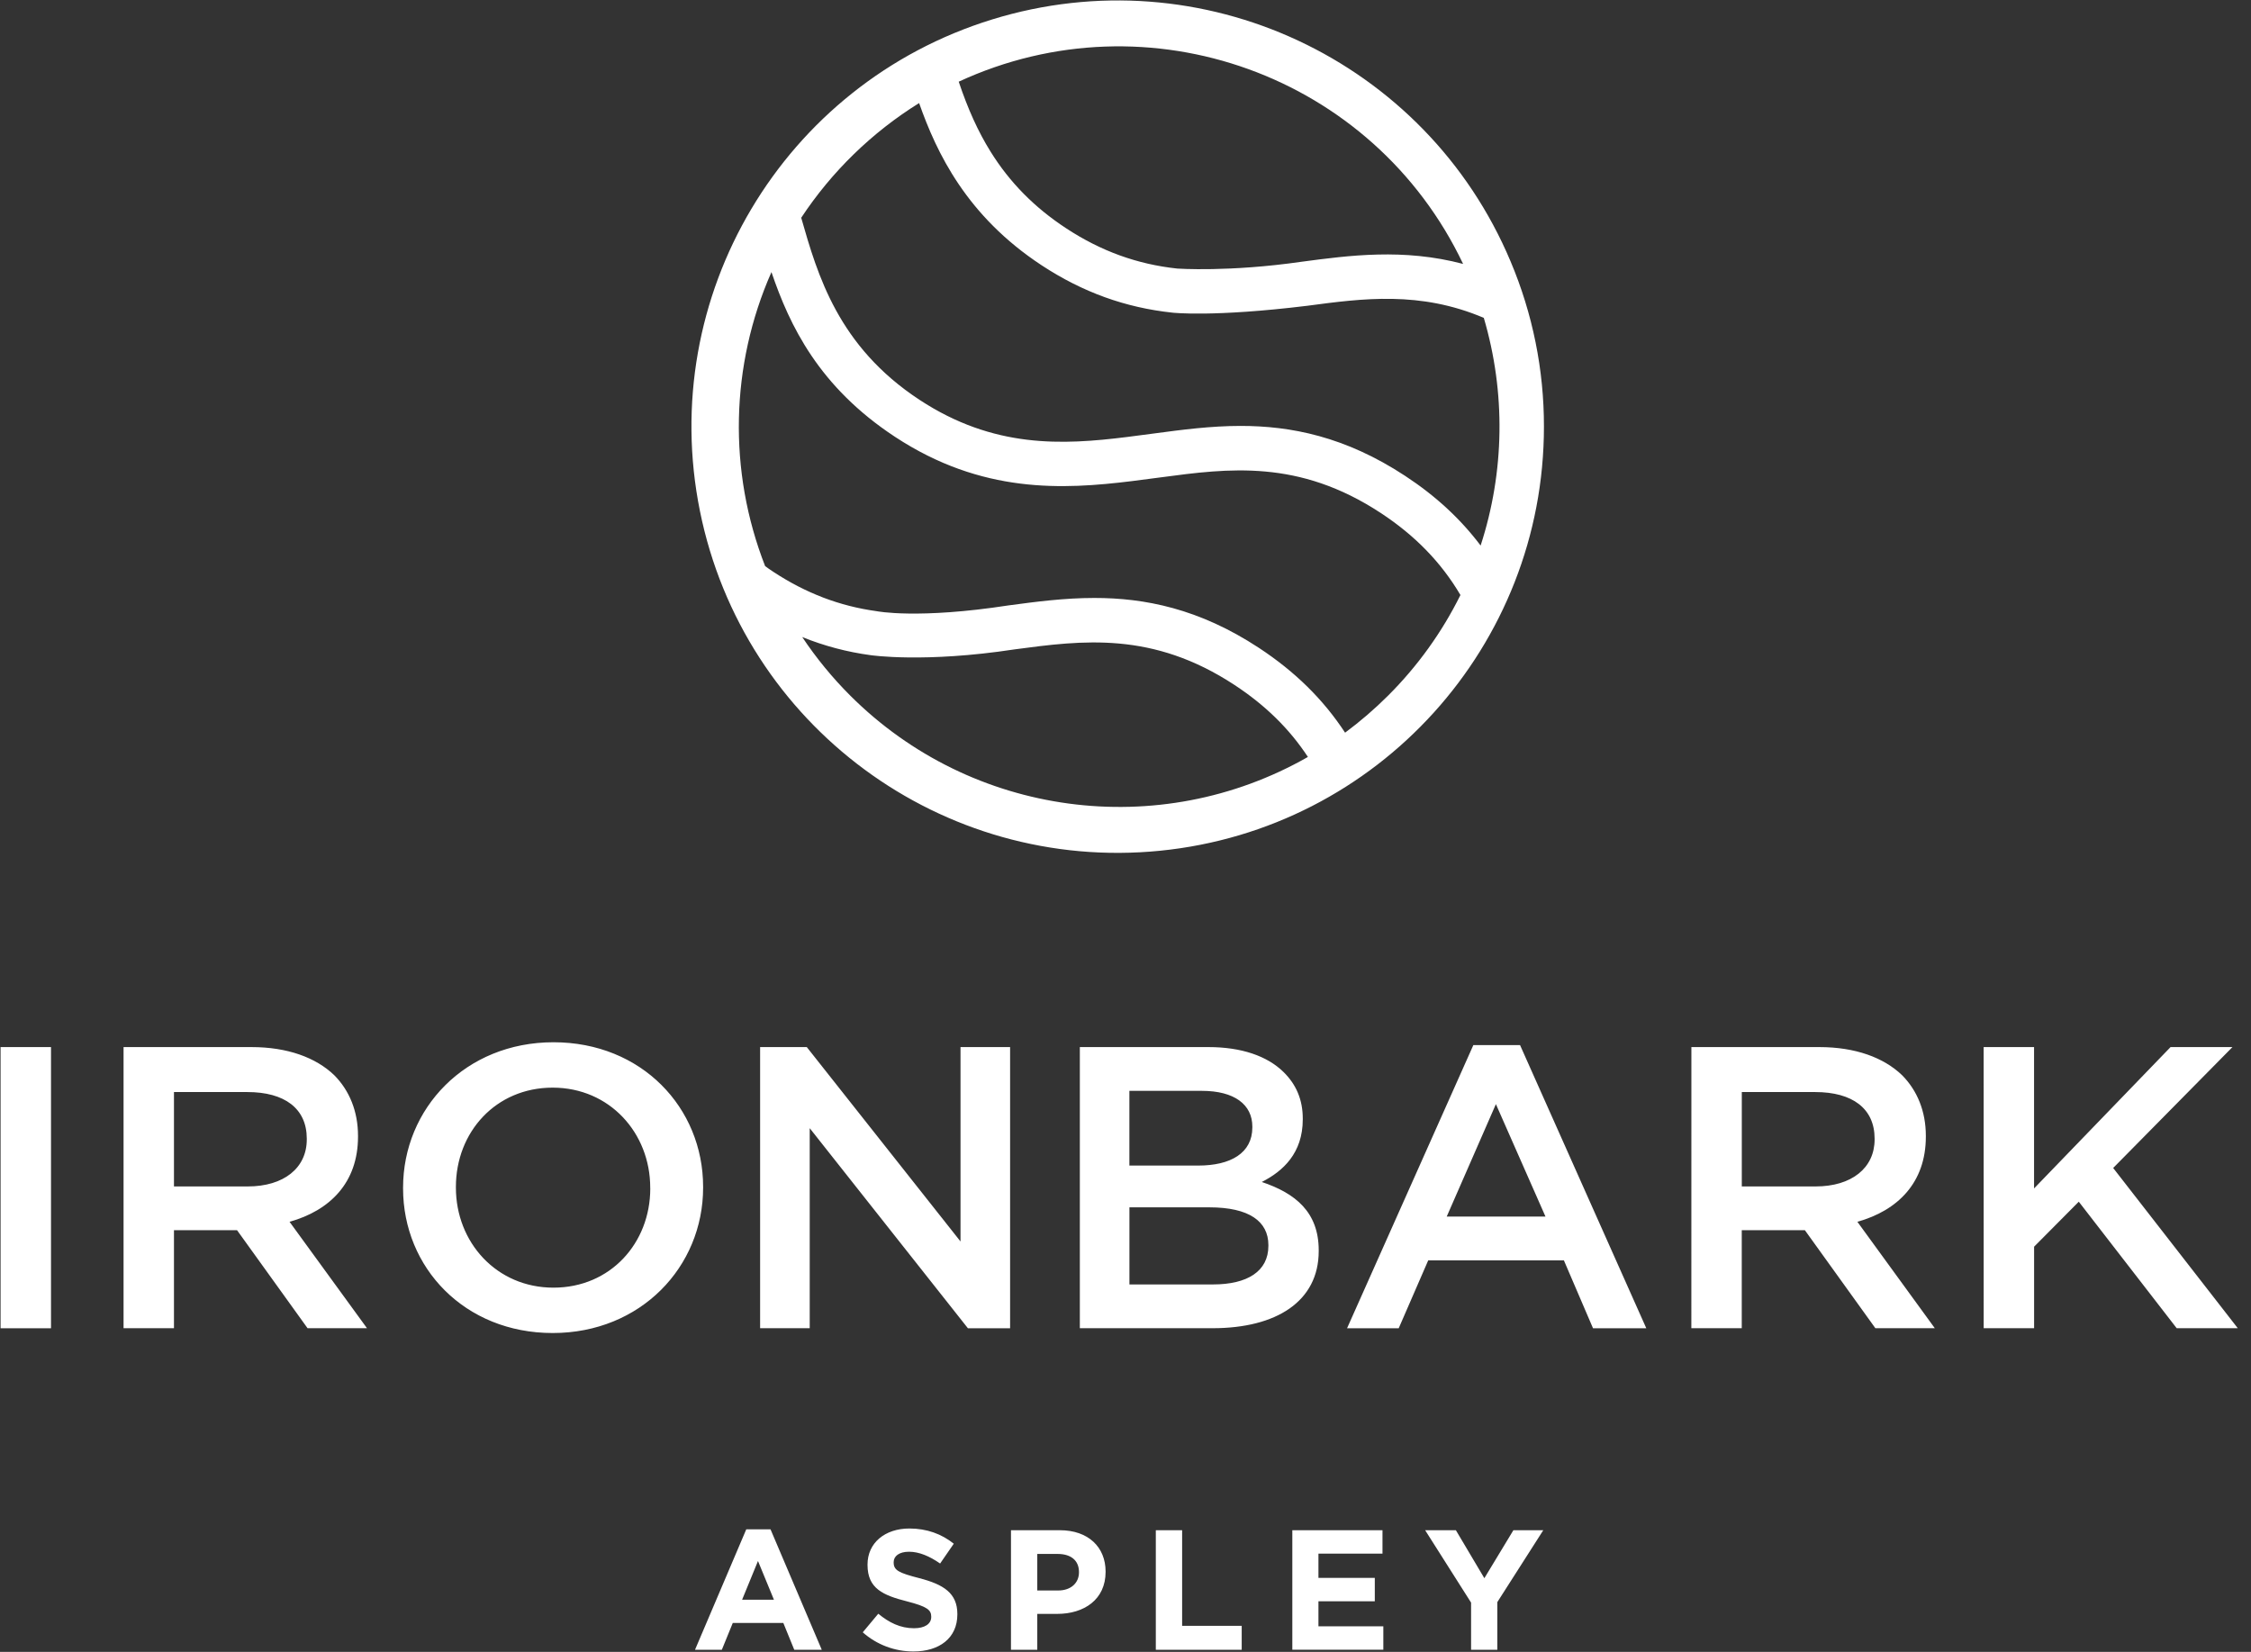
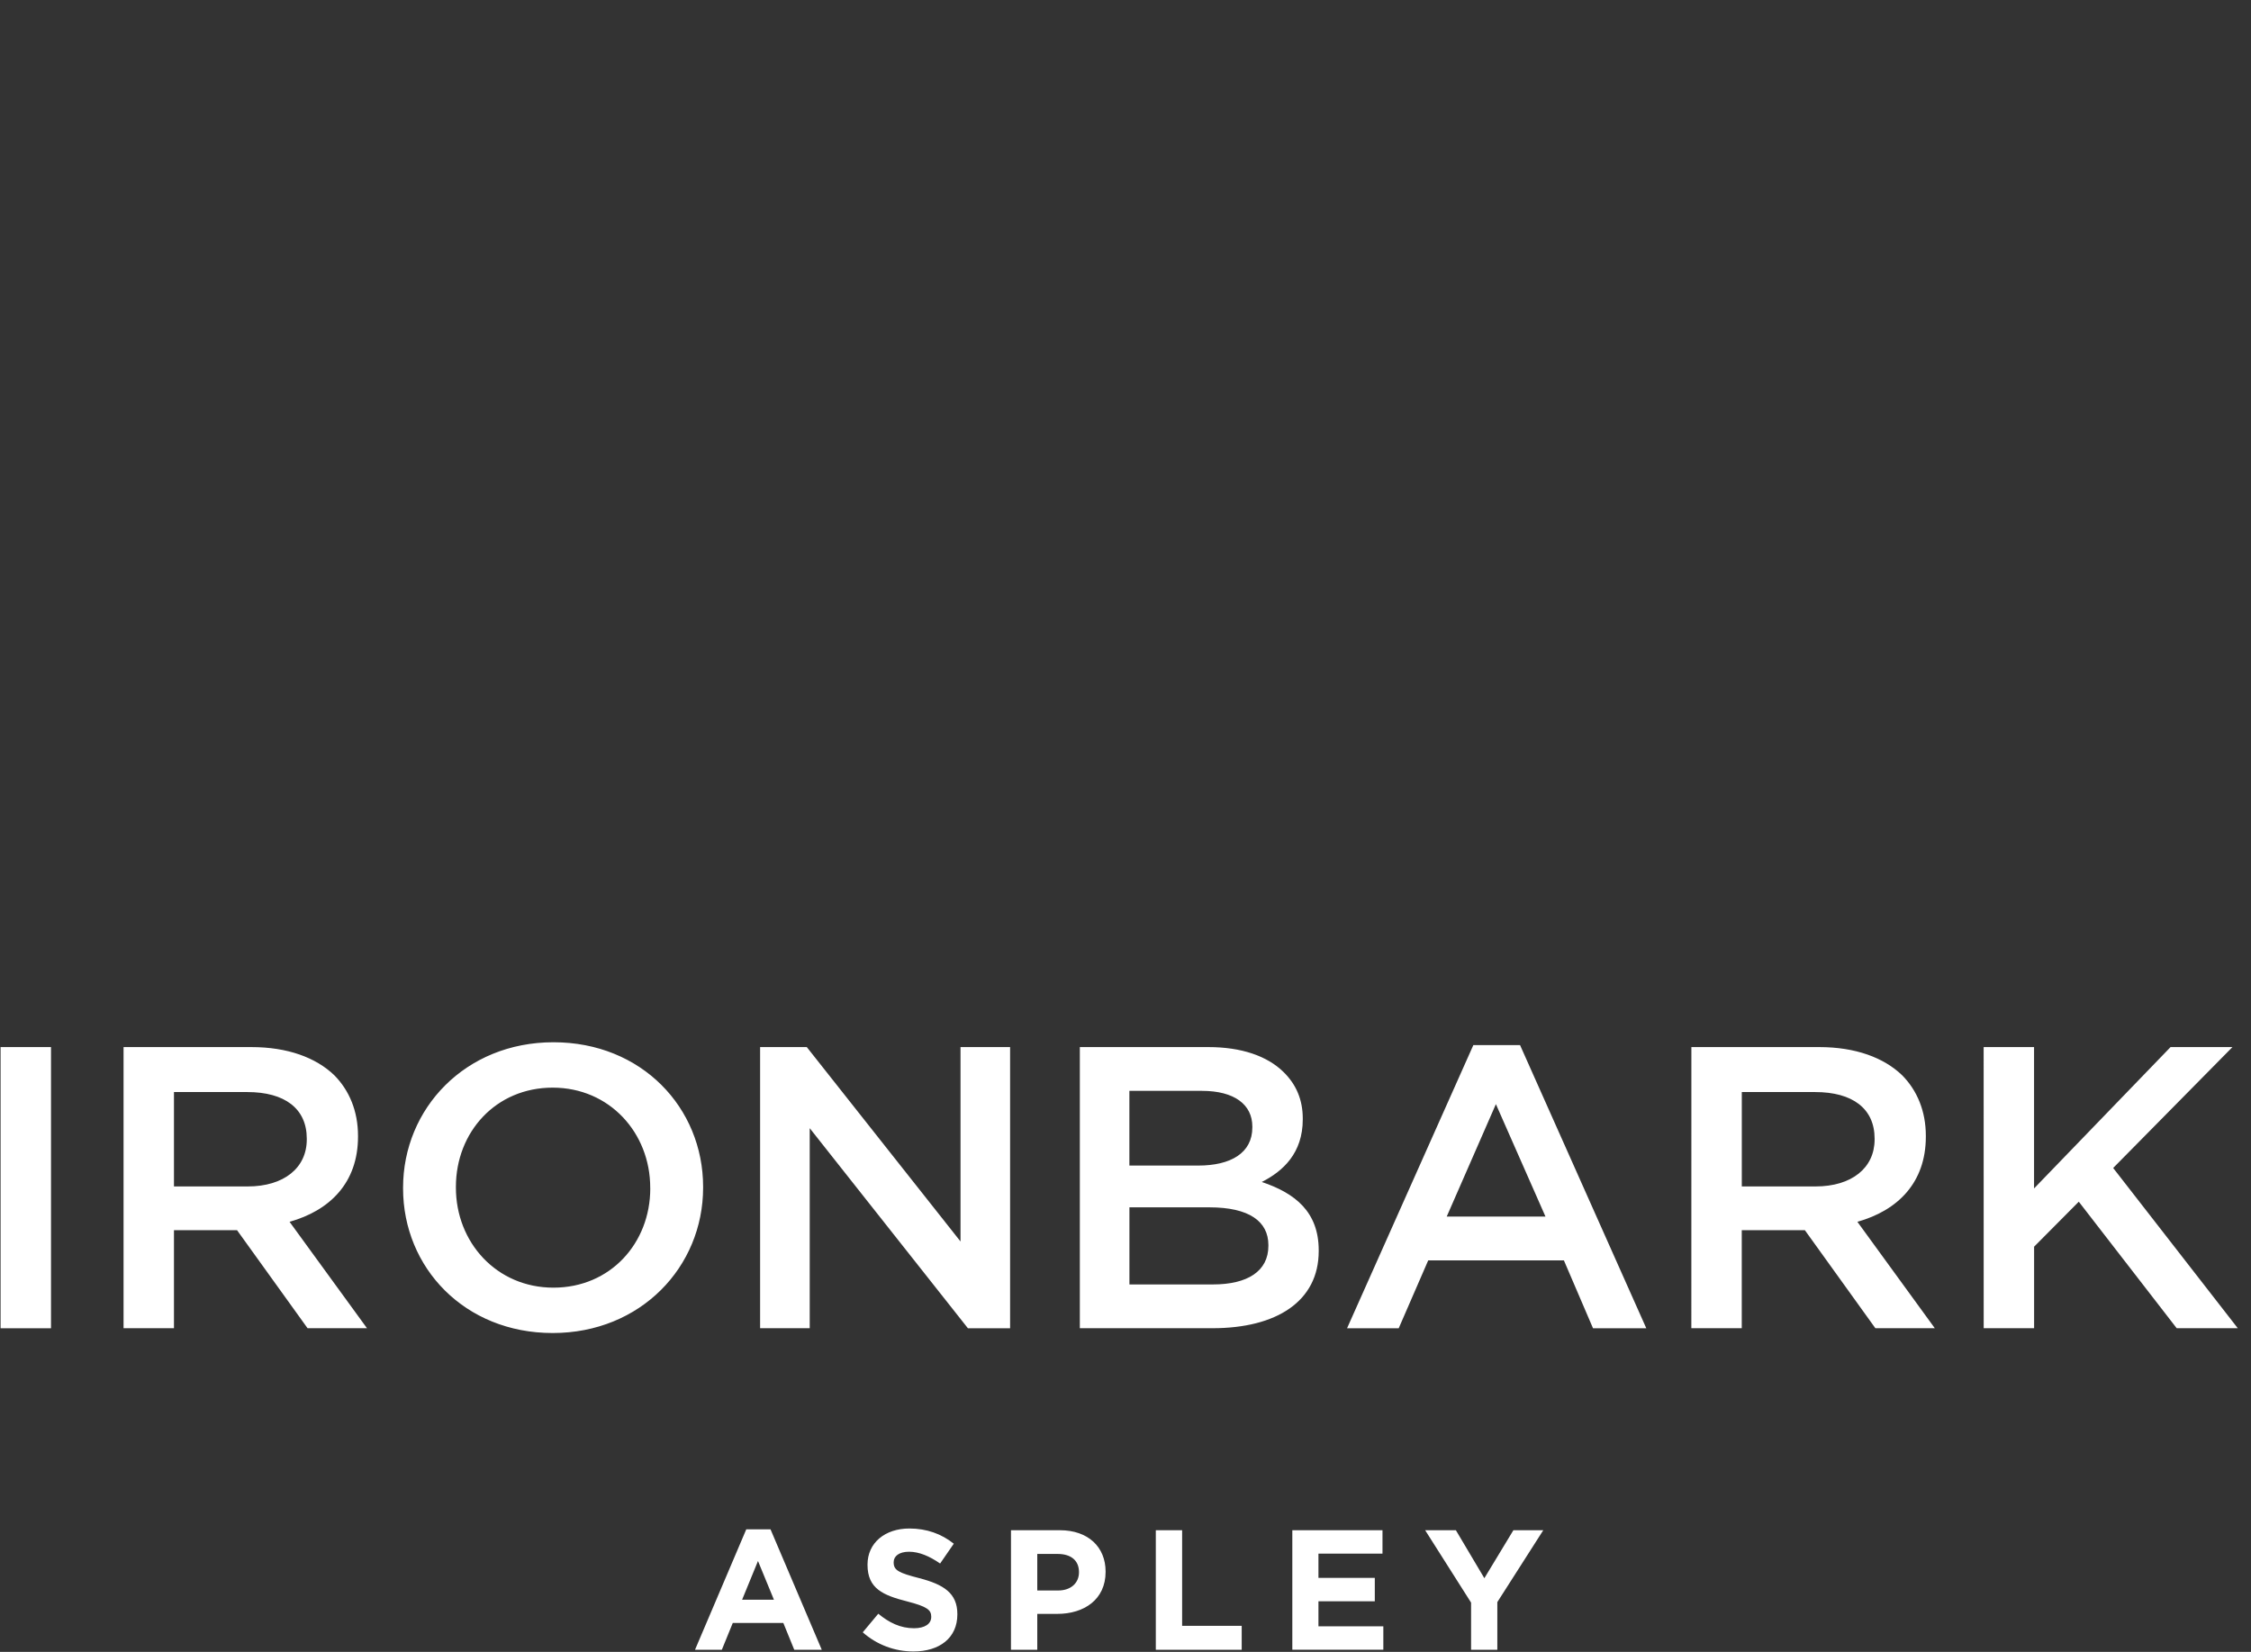
<svg xmlns="http://www.w3.org/2000/svg" width="109" height="80" viewBox="0 0 109 80" fill="none">
  <rect x="0" y="0" width="109" height="80" fill="#333333" stroke="none" />
  <path fill-rule="evenodd" clip-rule="evenodd" d="M42.529 78.152L41.777 79.053C42.454 79.653 43.328 79.983 44.233 79.98C45.482 79.98 46.358 79.335 46.358 78.185V78.168C46.358 77.159 45.697 76.738 44.523 76.432C43.522 76.175 43.274 76.051 43.274 75.671V75.654C43.274 75.37 43.53 75.15 44.018 75.15C44.506 75.15 45.011 75.365 45.523 75.721L46.185 74.761C45.597 74.29 44.878 74.025 44.034 74.025C42.852 74.025 42.008 74.722 42.008 75.77V75.787C42.008 76.936 42.761 77.259 43.927 77.556C44.894 77.805 45.093 77.97 45.093 78.293V78.309C45.093 78.648 44.779 78.855 44.258 78.855C43.596 78.855 43.05 78.582 42.529 78.152ZM36.136 74.066H37.311L39.792 79.897H38.46L37.931 78.599H35.483L34.954 79.897H33.655L36.136 74.066ZM37.476 77.474L36.704 75.599L35.935 77.474H37.476ZM51.32 74.108H48.955L48.954 79.897H50.228V78.16H51.196C52.495 78.16 53.536 77.466 53.536 76.126V76.109C53.536 74.927 52.699 74.108 51.32 74.108ZM52.247 76.15C52.247 76.647 51.874 77.027 51.238 77.027H50.228V75.257H51.213C51.849 75.257 52.247 75.563 52.247 76.134V76.15ZM57.242 74.108H55.968V79.897H60.127V78.739H57.242V74.108ZM62.578 74.108H66.944V75.241H63.843V76.416H66.572V77.549H63.843V78.762H66.985V79.895H62.578V74.108ZM69.01 74.108L71.234 77.614V79.897H72.505V77.59L74.73 74.108H73.283L71.877 76.432L70.498 74.108H69.01Z" fill="white" />
  <path fill-rule="evenodd" clip-rule="evenodd" d="M19.518 57.518V57.556C19.518 61.388 22.495 64.558 26.762 64.558C31.03 64.558 34.047 61.349 34.047 57.517V57.478C34.047 53.647 31.07 50.476 26.802 50.476C22.535 50.476 19.518 53.685 19.518 57.518ZM31.486 57.518V57.556H31.488C31.488 60.202 29.559 62.361 26.8 62.361C24.041 62.361 22.076 60.164 22.076 57.518V57.479C22.076 54.833 24.003 52.674 26.762 52.674C29.521 52.674 31.486 54.871 31.486 57.518ZM2.47 50.71H0.028V64.328H2.47V50.71ZM5.983 50.71H12.175C13.922 50.71 15.292 51.215 16.185 52.071C16.919 52.81 17.336 53.822 17.336 55.008V55.047C17.336 57.284 15.967 58.626 14.021 59.171L17.771 64.325H14.893L11.479 59.579H8.424V64.325H5.983V50.71ZM11.997 57.459C13.744 57.459 14.855 56.565 14.855 55.184V55.144C14.855 53.685 13.783 52.888 11.977 52.888H8.424V57.459H11.997ZM39.067 50.71H36.807V64.325H39.209V54.638L46.87 64.328H48.912V50.71H46.511V60.124L39.067 50.71ZM52.289 50.71H58.519C60.107 50.71 61.357 51.138 62.151 51.916C62.766 52.519 63.084 53.258 63.084 54.172V54.211C63.084 55.844 62.131 56.72 61.099 57.243C62.727 57.788 63.856 58.702 63.856 60.551V60.59C63.856 63.022 61.811 64.325 58.715 64.325H52.289V50.71ZM58.023 56.448C59.591 56.448 60.642 55.844 60.642 54.6V54.561C60.642 53.491 59.769 52.83 58.201 52.83H54.688V56.448H58.023ZM61.419 60.338C61.419 61.564 60.407 62.205 58.739 62.205H54.69V58.471H58.561C60.486 58.471 61.419 59.151 61.419 60.299V60.338ZM71.344 50.613H73.605L79.718 64.326H77.138L75.728 61.039H69.159L67.73 64.326H65.229L71.344 50.613ZM74.837 58.919L72.436 53.473L70.054 58.919H74.837ZM88.094 50.71H81.902L81.9 64.325H84.341V59.579H87.398L90.811 64.325H93.689L89.94 59.171C91.885 58.626 93.255 57.284 93.255 55.047V55.008C93.255 53.822 92.838 52.81 92.104 52.071C91.211 51.215 89.841 50.71 88.094 50.71ZM90.774 55.184C90.774 56.565 89.662 57.459 87.916 57.459H84.343V52.888H87.896C89.702 52.888 90.774 53.685 90.774 55.144V55.184ZM98.495 50.71H96.054L96.056 64.325H98.497V60.377L100.661 58.198L105.402 64.325H108.36L102.326 56.565L108.102 50.71H105.105L98.495 57.556V50.71Z" fill="white" />
-   <path fill-rule="evenodd" clip-rule="evenodd" d="M73.145 12.656C69.031 2.883 58.18 -2.182 48.046 0.941C37.912 4.063 31.794 14.357 33.893 24.751C35.992 35.145 45.627 42.257 56.178 41.201C66.729 40.145 74.764 31.266 74.762 20.662C74.766 17.912 74.216 15.189 73.145 12.656V12.656ZM42.153 31.729C42.178 31.733 44.761 32.115 49.132 31.449C52.413 31.012 55.803 30.56 59.781 33.174C61.274 34.155 62.436 35.295 63.333 36.659C56.118 40.773 47.044 39.555 41.169 33.685C40.303 32.819 39.525 31.87 38.846 30.852C39.907 31.282 41.018 31.576 42.153 31.729V31.729ZM65.133 35.483C64.074 33.868 62.707 32.525 60.962 31.377C58.059 29.468 55.421 28.959 52.996 28.959C51.54 28.959 50.16 29.142 48.846 29.318C44.447 29.996 42.47 29.603 42.447 29.599C40.659 29.353 39.023 28.729 37.445 27.692C37.269 27.577 37.169 27.504 37.05 27.417C35.252 22.819 35.362 17.693 37.356 13.177C38.239 15.776 39.658 18.736 43.342 21.158C47.547 23.922 51.47 23.712 54.819 23.299L56.21 23.118C59.491 22.681 62.882 22.229 66.859 24.843C68.525 25.937 69.787 27.238 70.719 28.817C69.825 30.62 68.642 32.266 67.217 33.687C66.567 34.336 65.871 34.936 65.133 35.483V35.483ZM55.926 20.987L54.554 21.166C51.45 21.552 48.118 21.725 44.523 19.362C40.586 16.774 39.591 13.324 38.797 10.546C40.277 8.305 42.225 6.41 44.506 4.992C45.355 7.403 46.804 10.458 50.439 12.848C52.419 14.15 54.494 14.9 56.784 15.143C56.803 15.143 58.729 15.368 63.307 14.808C65.988 14.451 68.761 14.081 71.85 15.394C72.914 19.001 72.86 22.845 71.696 26.421C70.716 25.122 69.519 24.017 68.04 23.046C65.136 21.137 62.498 20.627 60.074 20.627C58.618 20.628 57.239 20.812 55.926 20.987H55.926ZM63.023 12.677C59.506 13.183 57.035 13.007 57.013 13.007C55.072 12.801 53.309 12.162 51.623 11.054C50.082 10.042 48.884 8.824 47.959 7.332C47.363 6.372 46.875 5.298 46.424 3.956C55.608 -0.295 66.503 3.642 70.848 12.782C67.966 12.019 65.342 12.368 63.023 12.677H63.023Z" fill="white" />
</svg>